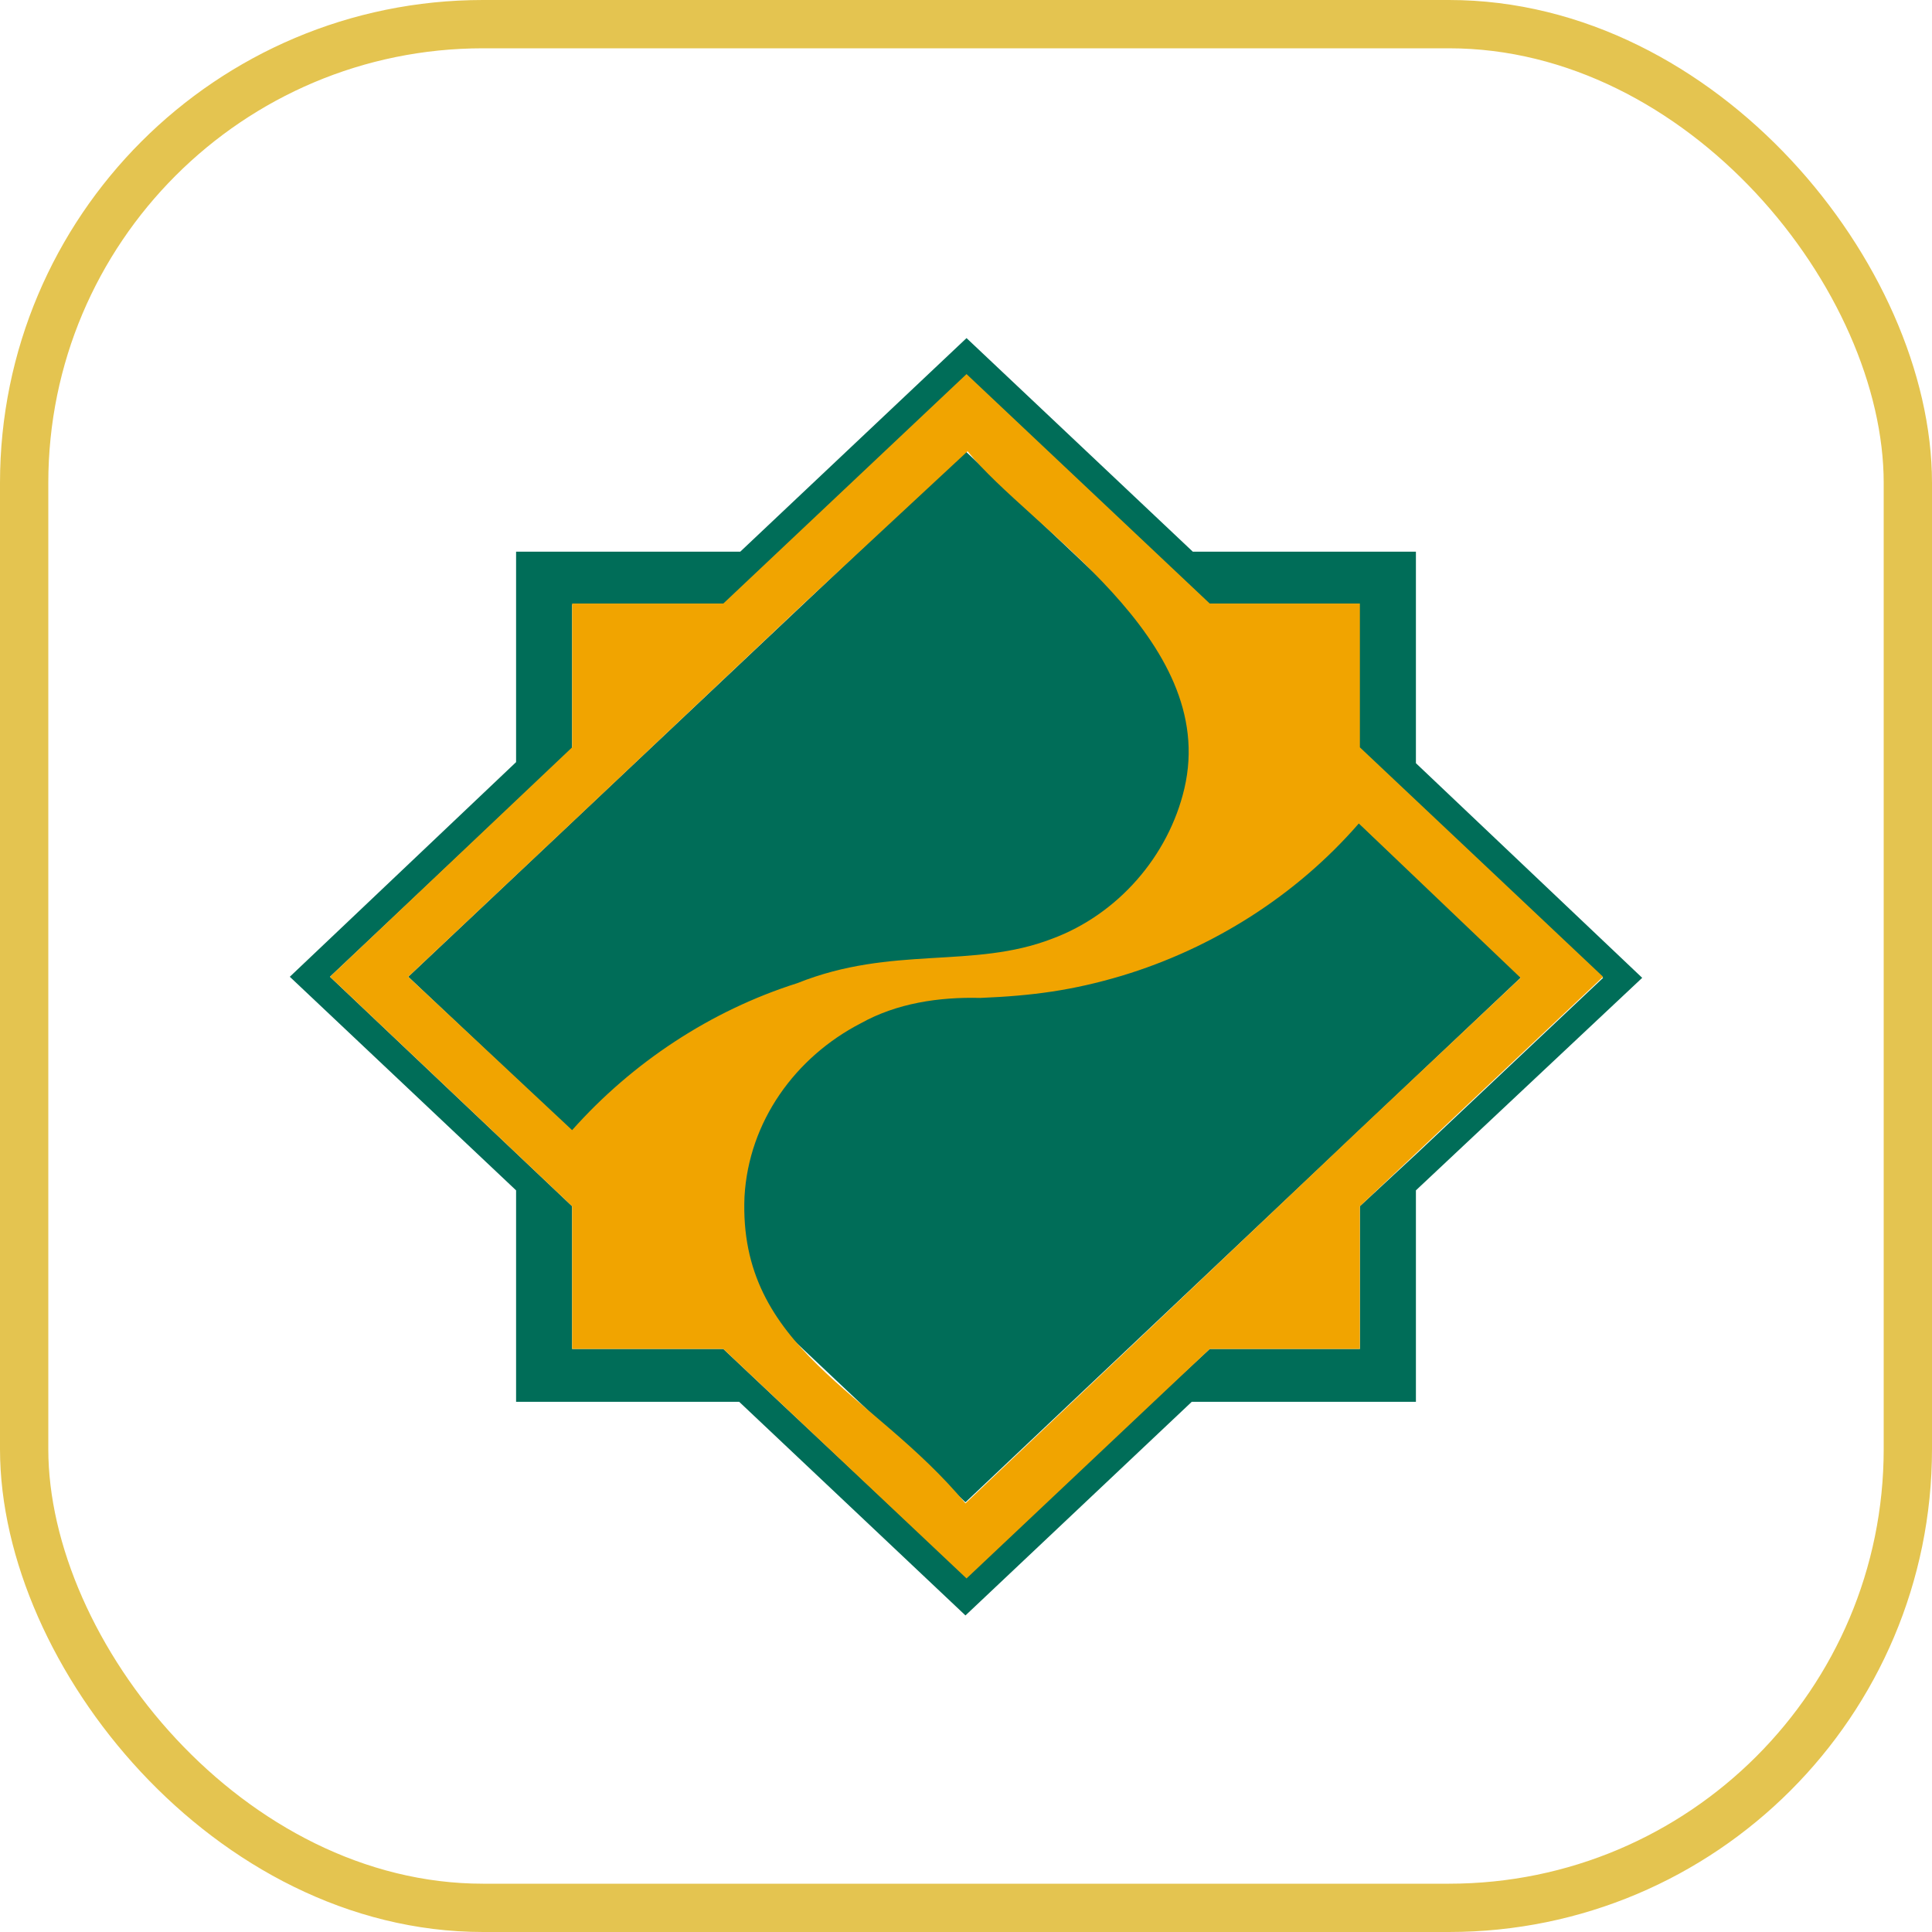
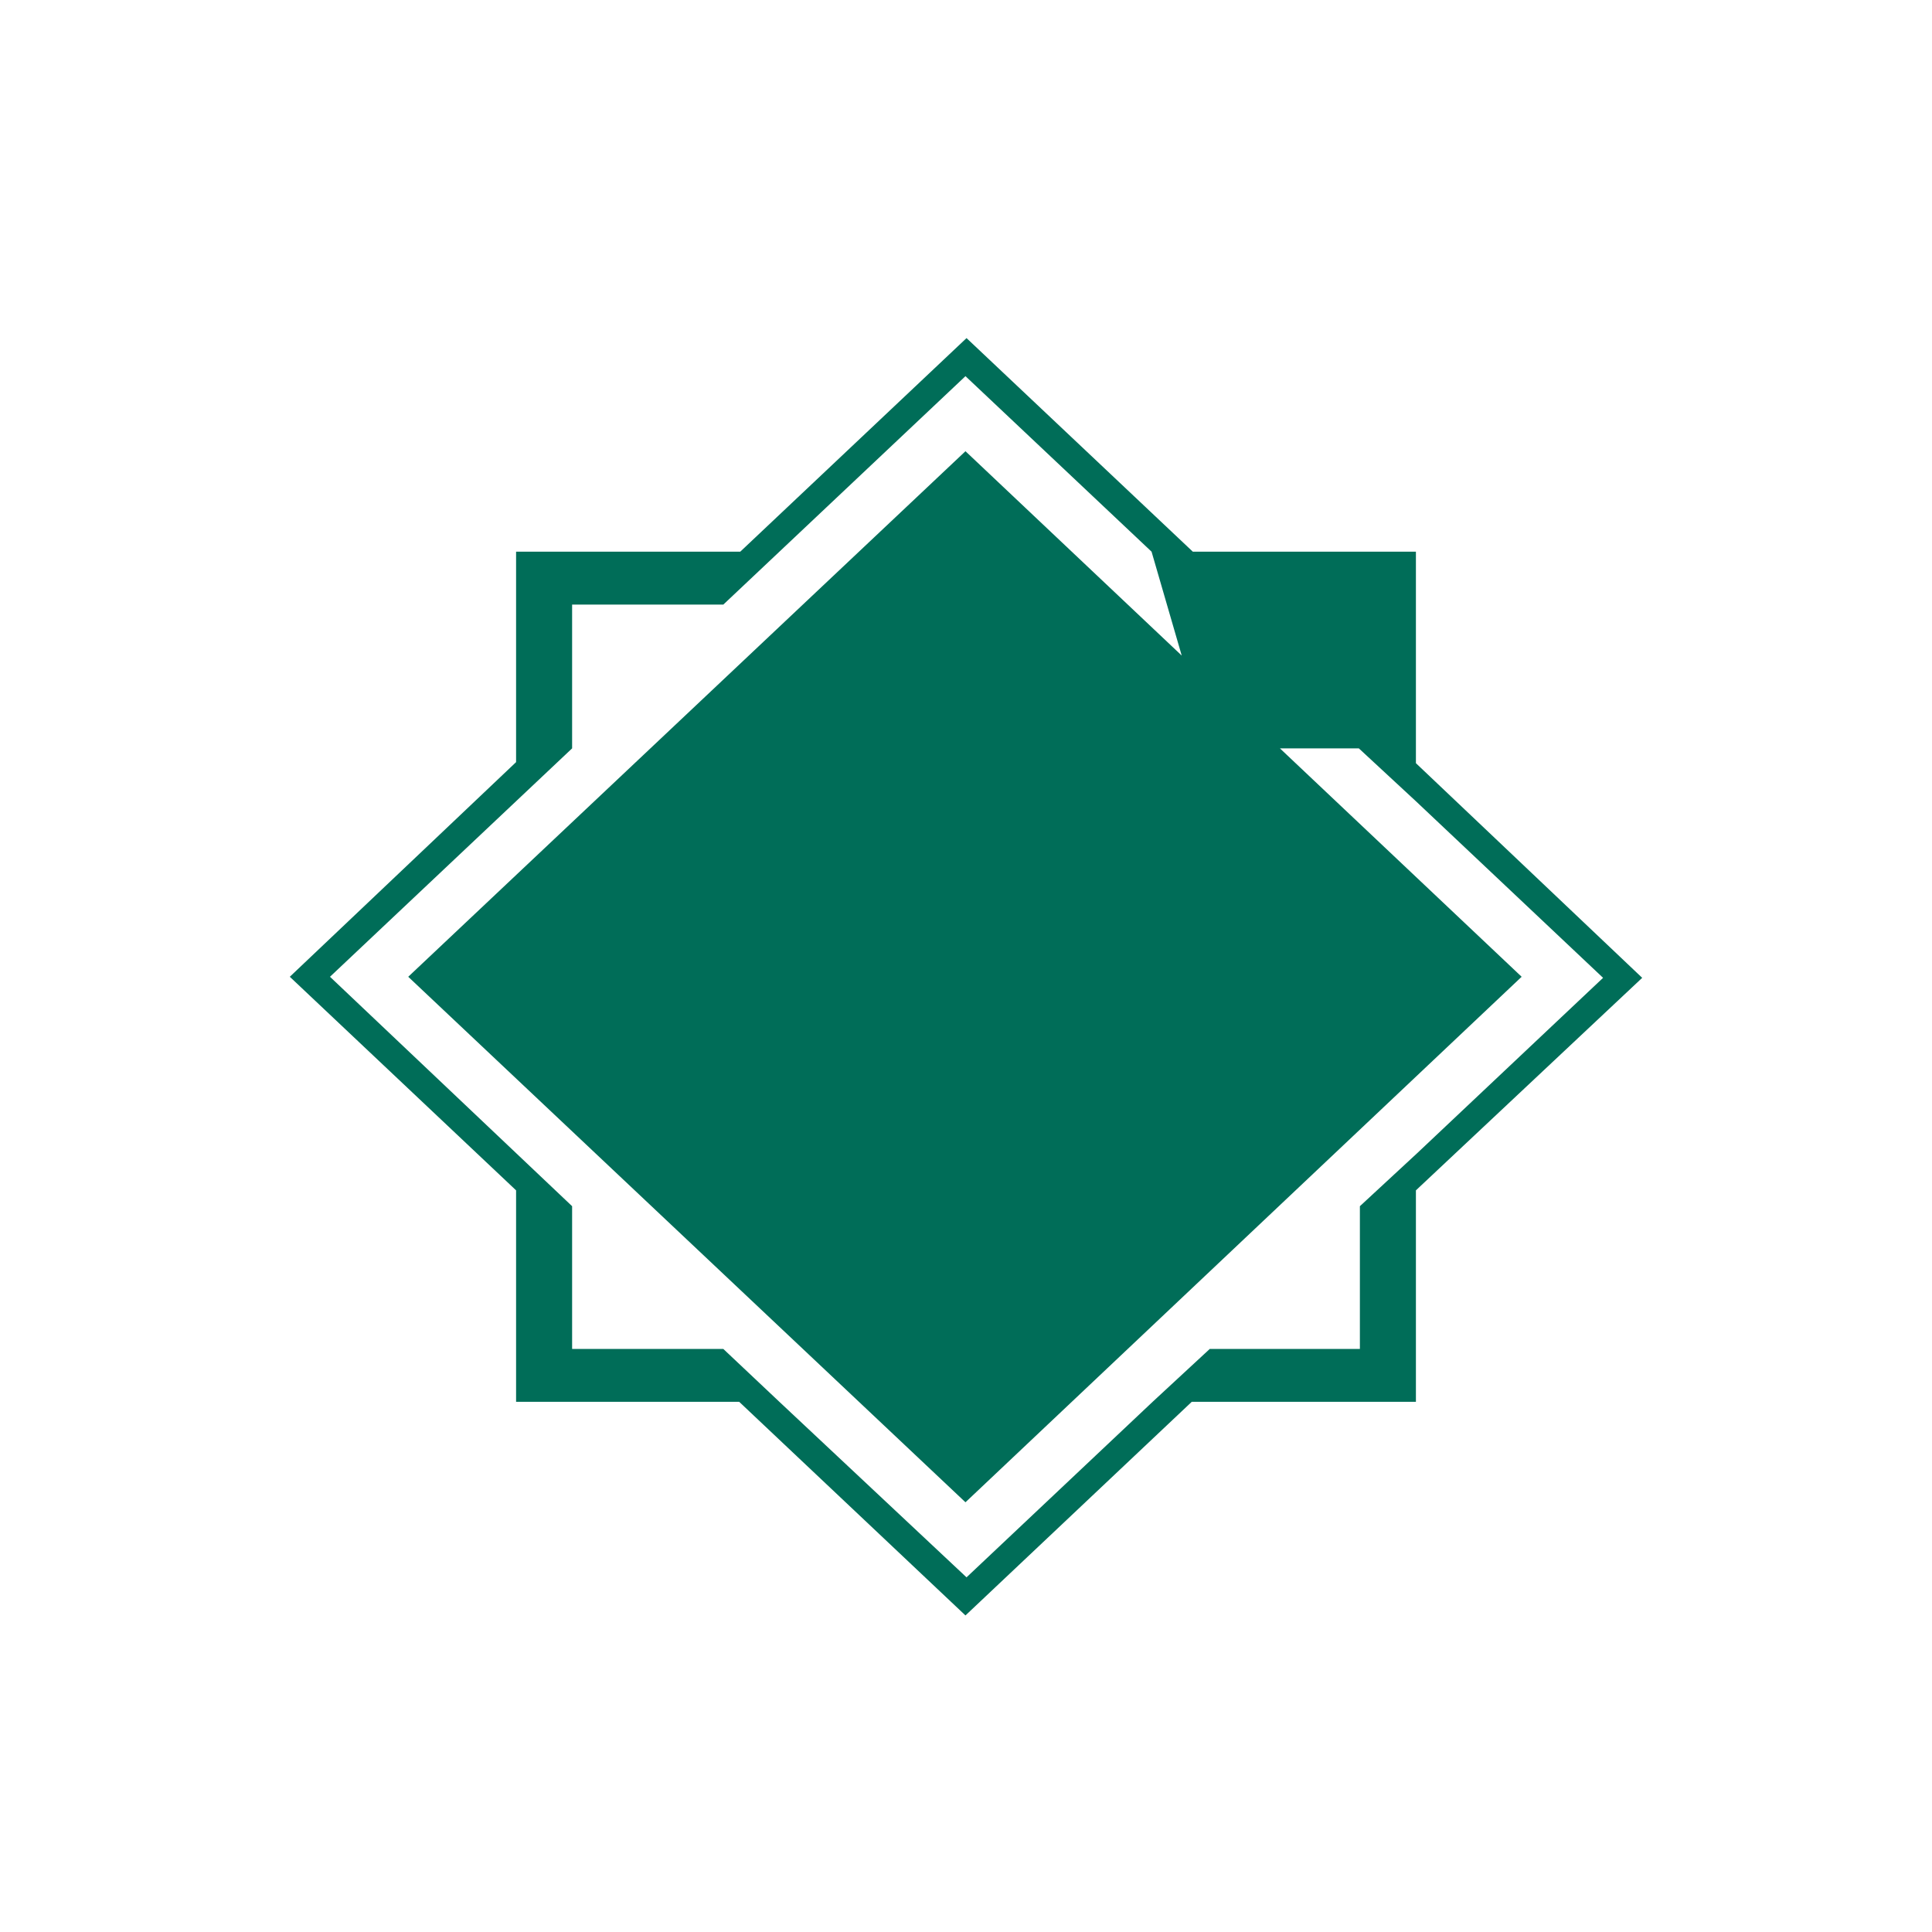
<svg xmlns="http://www.w3.org/2000/svg" width="40" height="40" viewBox="0 0 40 40" fill="none">
-   <rect x="0.5" y="0.5" width="39" height="39" rx="9.5" stroke="#E4C450" />
-   <path d="M14.976 12.517H11.845V15.494L6.832 20.223L11.845 24.973V27.929H14.976L16.136 29.023L20.011 32.657L23.864 29.023L25.046 27.929H28.155V24.973L29.337 23.879L33.19 20.245L29.315 16.589L28.133 15.494V12.517H25.024L23.842 11.422L19.989 7.788L14.976 12.517ZM10.685 11.422H15.326L20.011 7L24.696 11.422H29.315V15.801L34 20.245L29.315 24.645V29.023H24.674L19.989 33.446L15.304 29.023H10.685V24.645L6 20.223L10.685 15.779V11.422ZM8.452 20.223L19.989 9.342L31.504 20.223L19.989 31.103L8.452 20.223Z" fill="#006D58" />
-   <path d="M28.133 17.049C26.841 18.537 25.112 19.632 23.229 20.201C22.2 20.508 21.368 20.617 20.296 20.661C19.442 20.639 18.566 20.77 17.822 21.186C16.464 21.887 15.501 23.222 15.414 24.777C15.282 27.929 18.063 28.805 19.989 31.125L23.36 27.929L28.111 23.419L31.482 20.245L28.133 17.049ZM11.845 23.398C13.093 21.996 14.713 20.924 16.508 20.355C18.479 19.566 20.142 20.07 21.784 19.435C23.142 18.931 24.192 17.727 24.521 16.326C25.25 13.215 21.312 10.937 20.033 9.343L16.618 12.517L11.845 17.027L8.452 20.223L11.845 23.398ZM6.832 20.223L11.845 15.473V12.495H14.976L20.011 7.745L25.046 12.495H28.155V15.473L33.19 20.223L28.155 24.974V27.929H25.046L20.011 32.68L14.976 27.929H11.845V24.974L6.832 20.223Z" fill="#F1A400" />
+   <path d="M14.976 12.517H11.845V15.494L6.832 20.223L11.845 24.973V27.929H14.976L16.136 29.023L20.011 32.657L23.864 29.023L25.046 27.929H28.155V24.973L29.337 23.879L33.19 20.245L29.315 16.589L28.133 15.494H25.024L23.842 11.422L19.989 7.788L14.976 12.517ZM10.685 11.422H15.326L20.011 7L24.696 11.422H29.315V15.801L34 20.245L29.315 24.645V29.023H24.674L19.989 33.446L15.304 29.023H10.685V24.645L6 20.223L10.685 15.779V11.422ZM8.452 20.223L19.989 9.342L31.504 20.223L19.989 31.103L8.452 20.223Z" fill="#006D58" />
</svg>